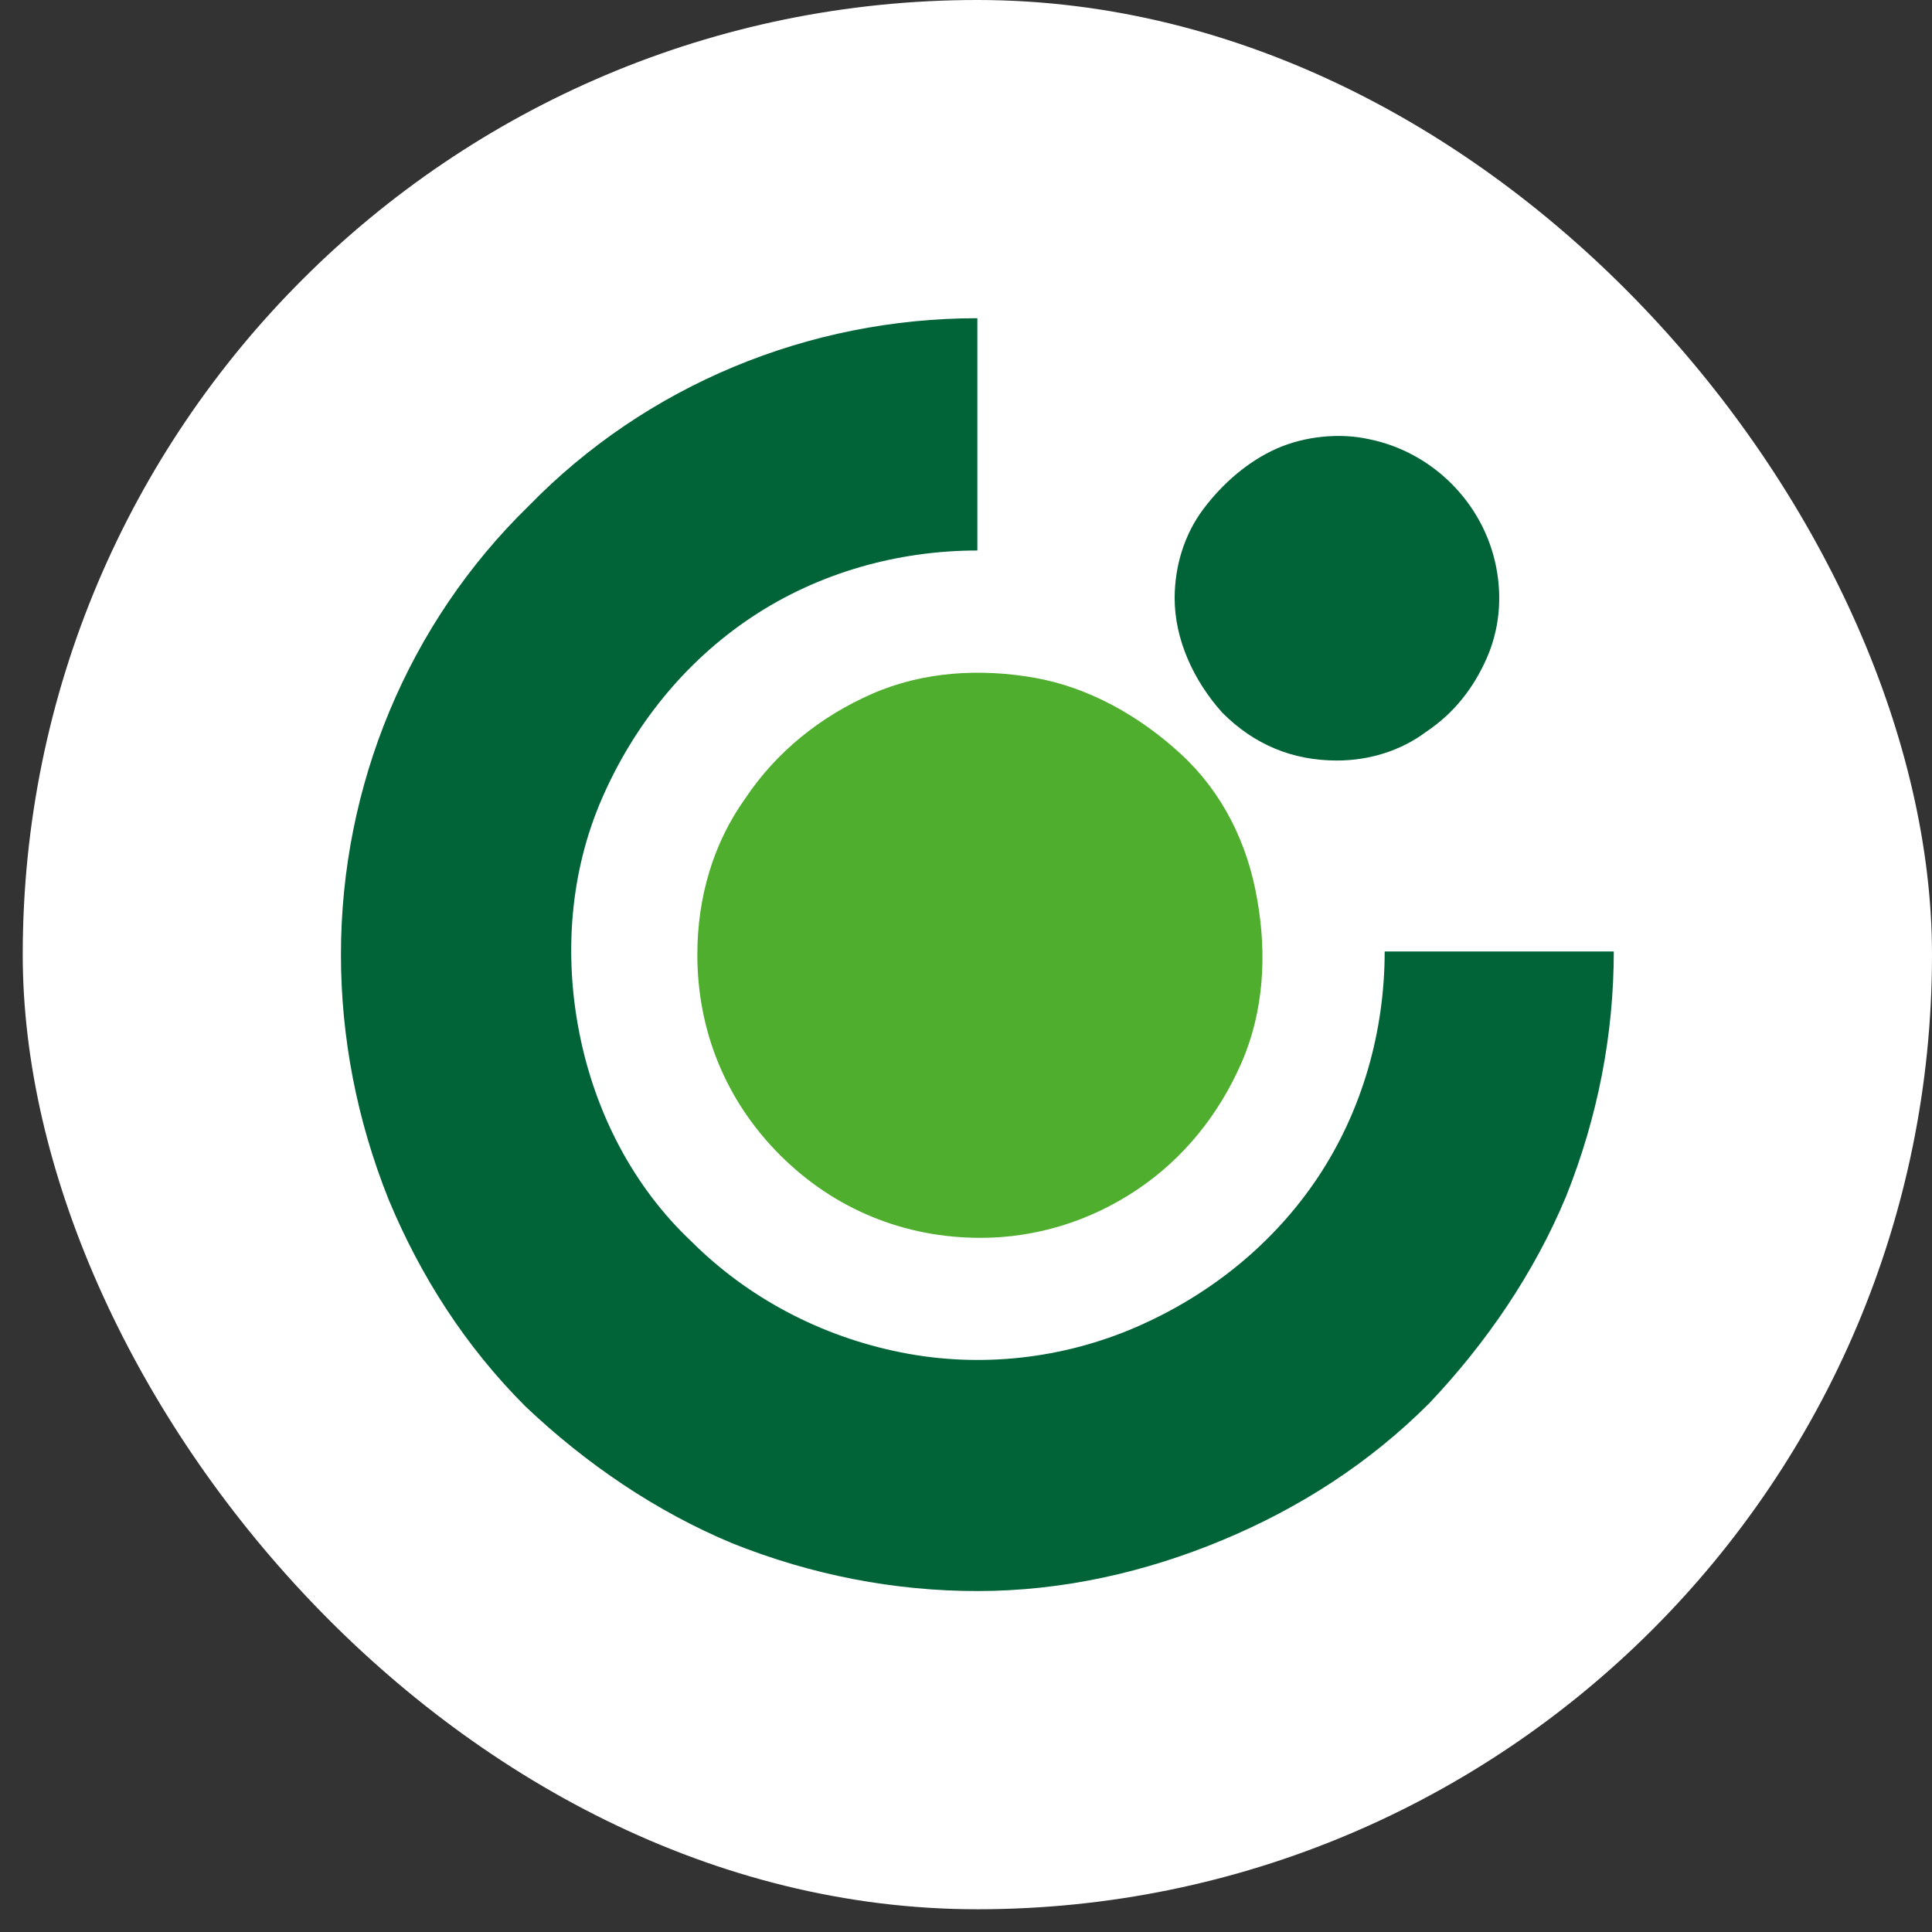
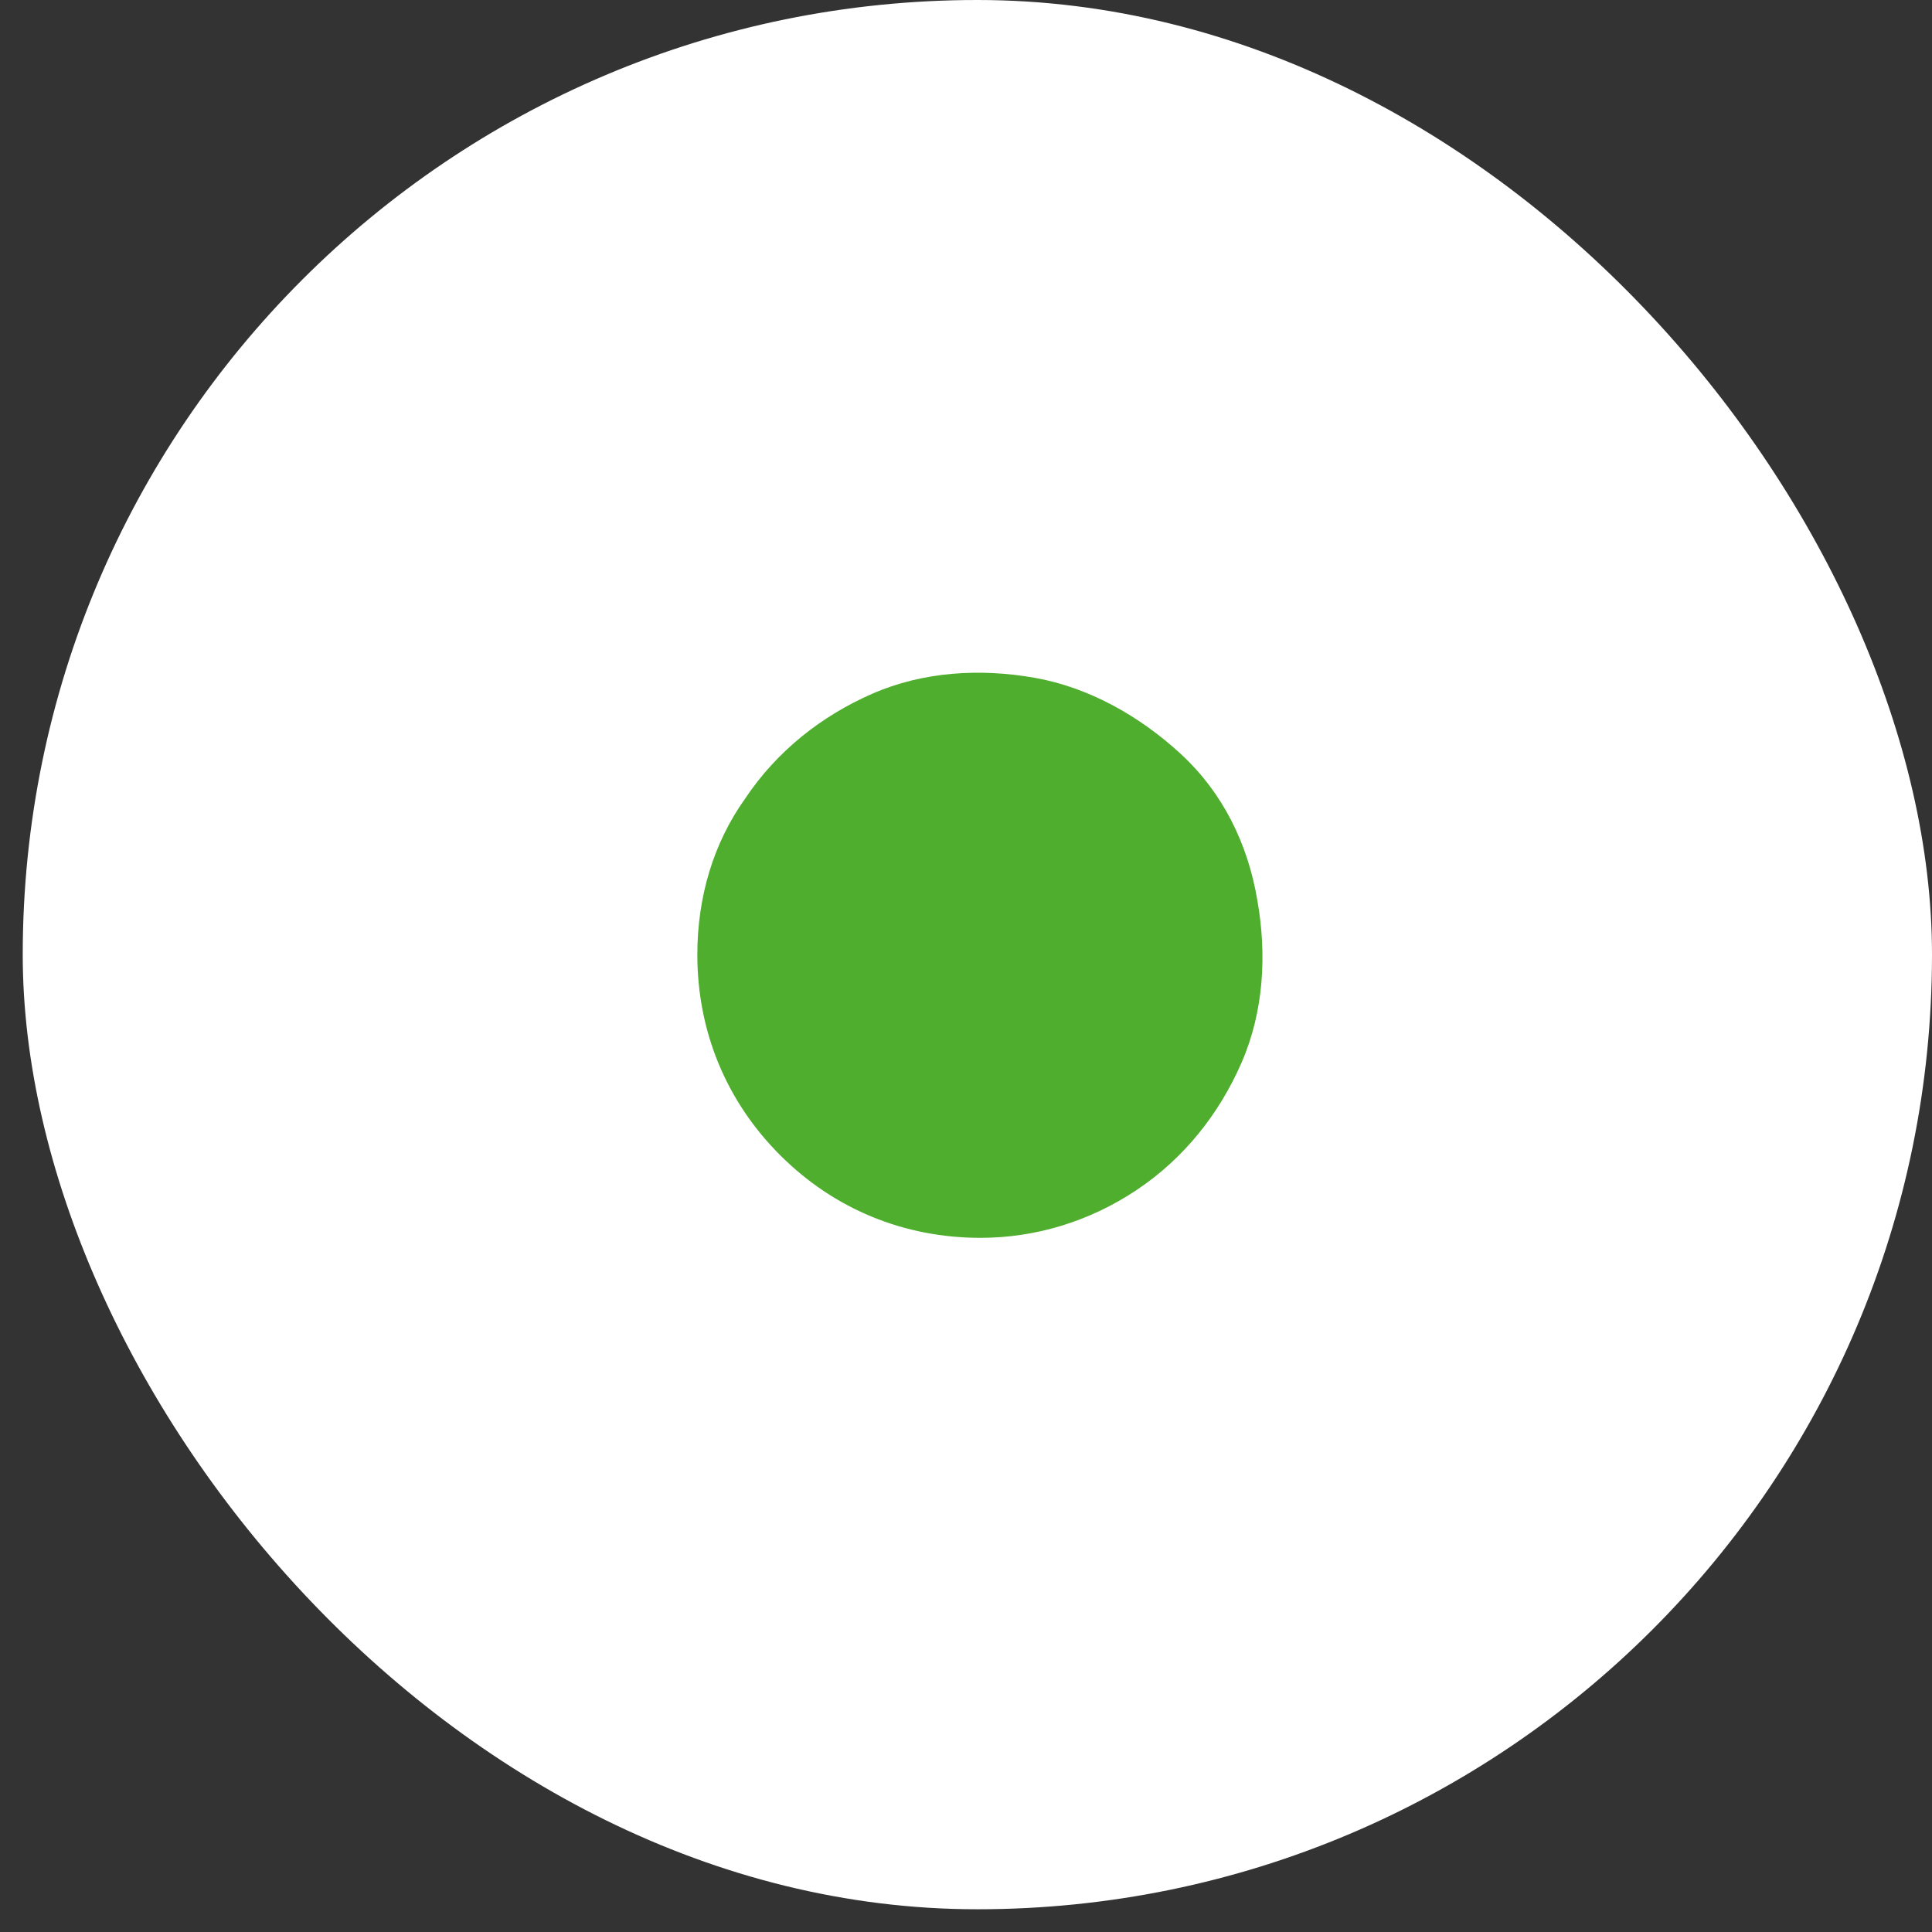
<svg xmlns="http://www.w3.org/2000/svg" width="34" height="34" viewBox="0 0 34 34" fill="none">
  <rect x="0" y="0" width="34" height="34" fill="#333333" stroke="none" />
  <rect x="0.4" width="33.6" height="33.6" rx="16.8" fill="white" />
  <path d="M12.272 16.8C12.272 15.792 12.552 14.84 13.112 14.056C13.672 13.216 14.456 12.6 15.352 12.208C16.248 11.816 17.256 11.76 18.208 11.928C19.16 12.096 20.056 12.6 20.784 13.272C21.512 13.944 21.96 14.84 22.128 15.848C22.296 16.8 22.24 17.808 21.848 18.704C21.456 19.6 20.84 20.384 20 20.944C19.16 21.504 18.208 21.784 17.256 21.784C15.912 21.784 14.68 21.28 13.728 20.328C12.776 19.376 12.272 18.144 12.272 16.8V16.8Z" fill="#4FAE2E" />
-   <path d="M20.672 10.528C20.672 9.968 20.84 9.408 21.176 8.96C21.512 8.512 21.96 8.12 22.464 7.896C22.968 7.672 23.584 7.616 24.088 7.728C24.648 7.84 25.152 8.12 25.544 8.512C25.936 8.904 26.216 9.408 26.328 9.968C26.44 10.528 26.384 11.088 26.16 11.592C25.936 12.096 25.6 12.544 25.096 12.88C24.648 13.216 24.088 13.384 23.528 13.384C22.744 13.384 22.072 13.104 21.512 12.544C21.008 11.984 20.672 11.256 20.672 10.528Z" fill="#016438" />
-   <path d="M6 16.8C6 13.832 7.176 10.976 9.304 8.904C11.376 6.776 14.232 5.6 17.2 5.6V9.688C15.8 9.688 14.4 10.08 13.224 10.864C12.048 11.648 11.152 12.768 10.592 14.056C10.032 15.344 9.92 16.8 10.2 18.2C10.48 19.6 11.152 20.888 12.16 21.84C13.168 22.848 14.456 23.52 15.856 23.8C17.256 24.08 18.712 23.912 20 23.352C21.288 22.792 22.408 21.896 23.192 20.72C23.976 19.544 24.368 18.144 24.368 16.744H28.4C28.4 18.2 28.12 19.656 27.56 21.056C27 22.4 26.16 23.632 25.152 24.696C24.088 25.76 22.856 26.544 21.512 27.104C20.168 27.664 18.712 28 17.2 28C15.744 28 14.288 27.72 12.888 27.16C11.544 26.6 10.312 25.76 9.248 24.752C8.184 23.688 7.4 22.456 6.84 21.112C6.28 19.712 6 18.256 6 16.8Z" fill="#016438" />
</svg>